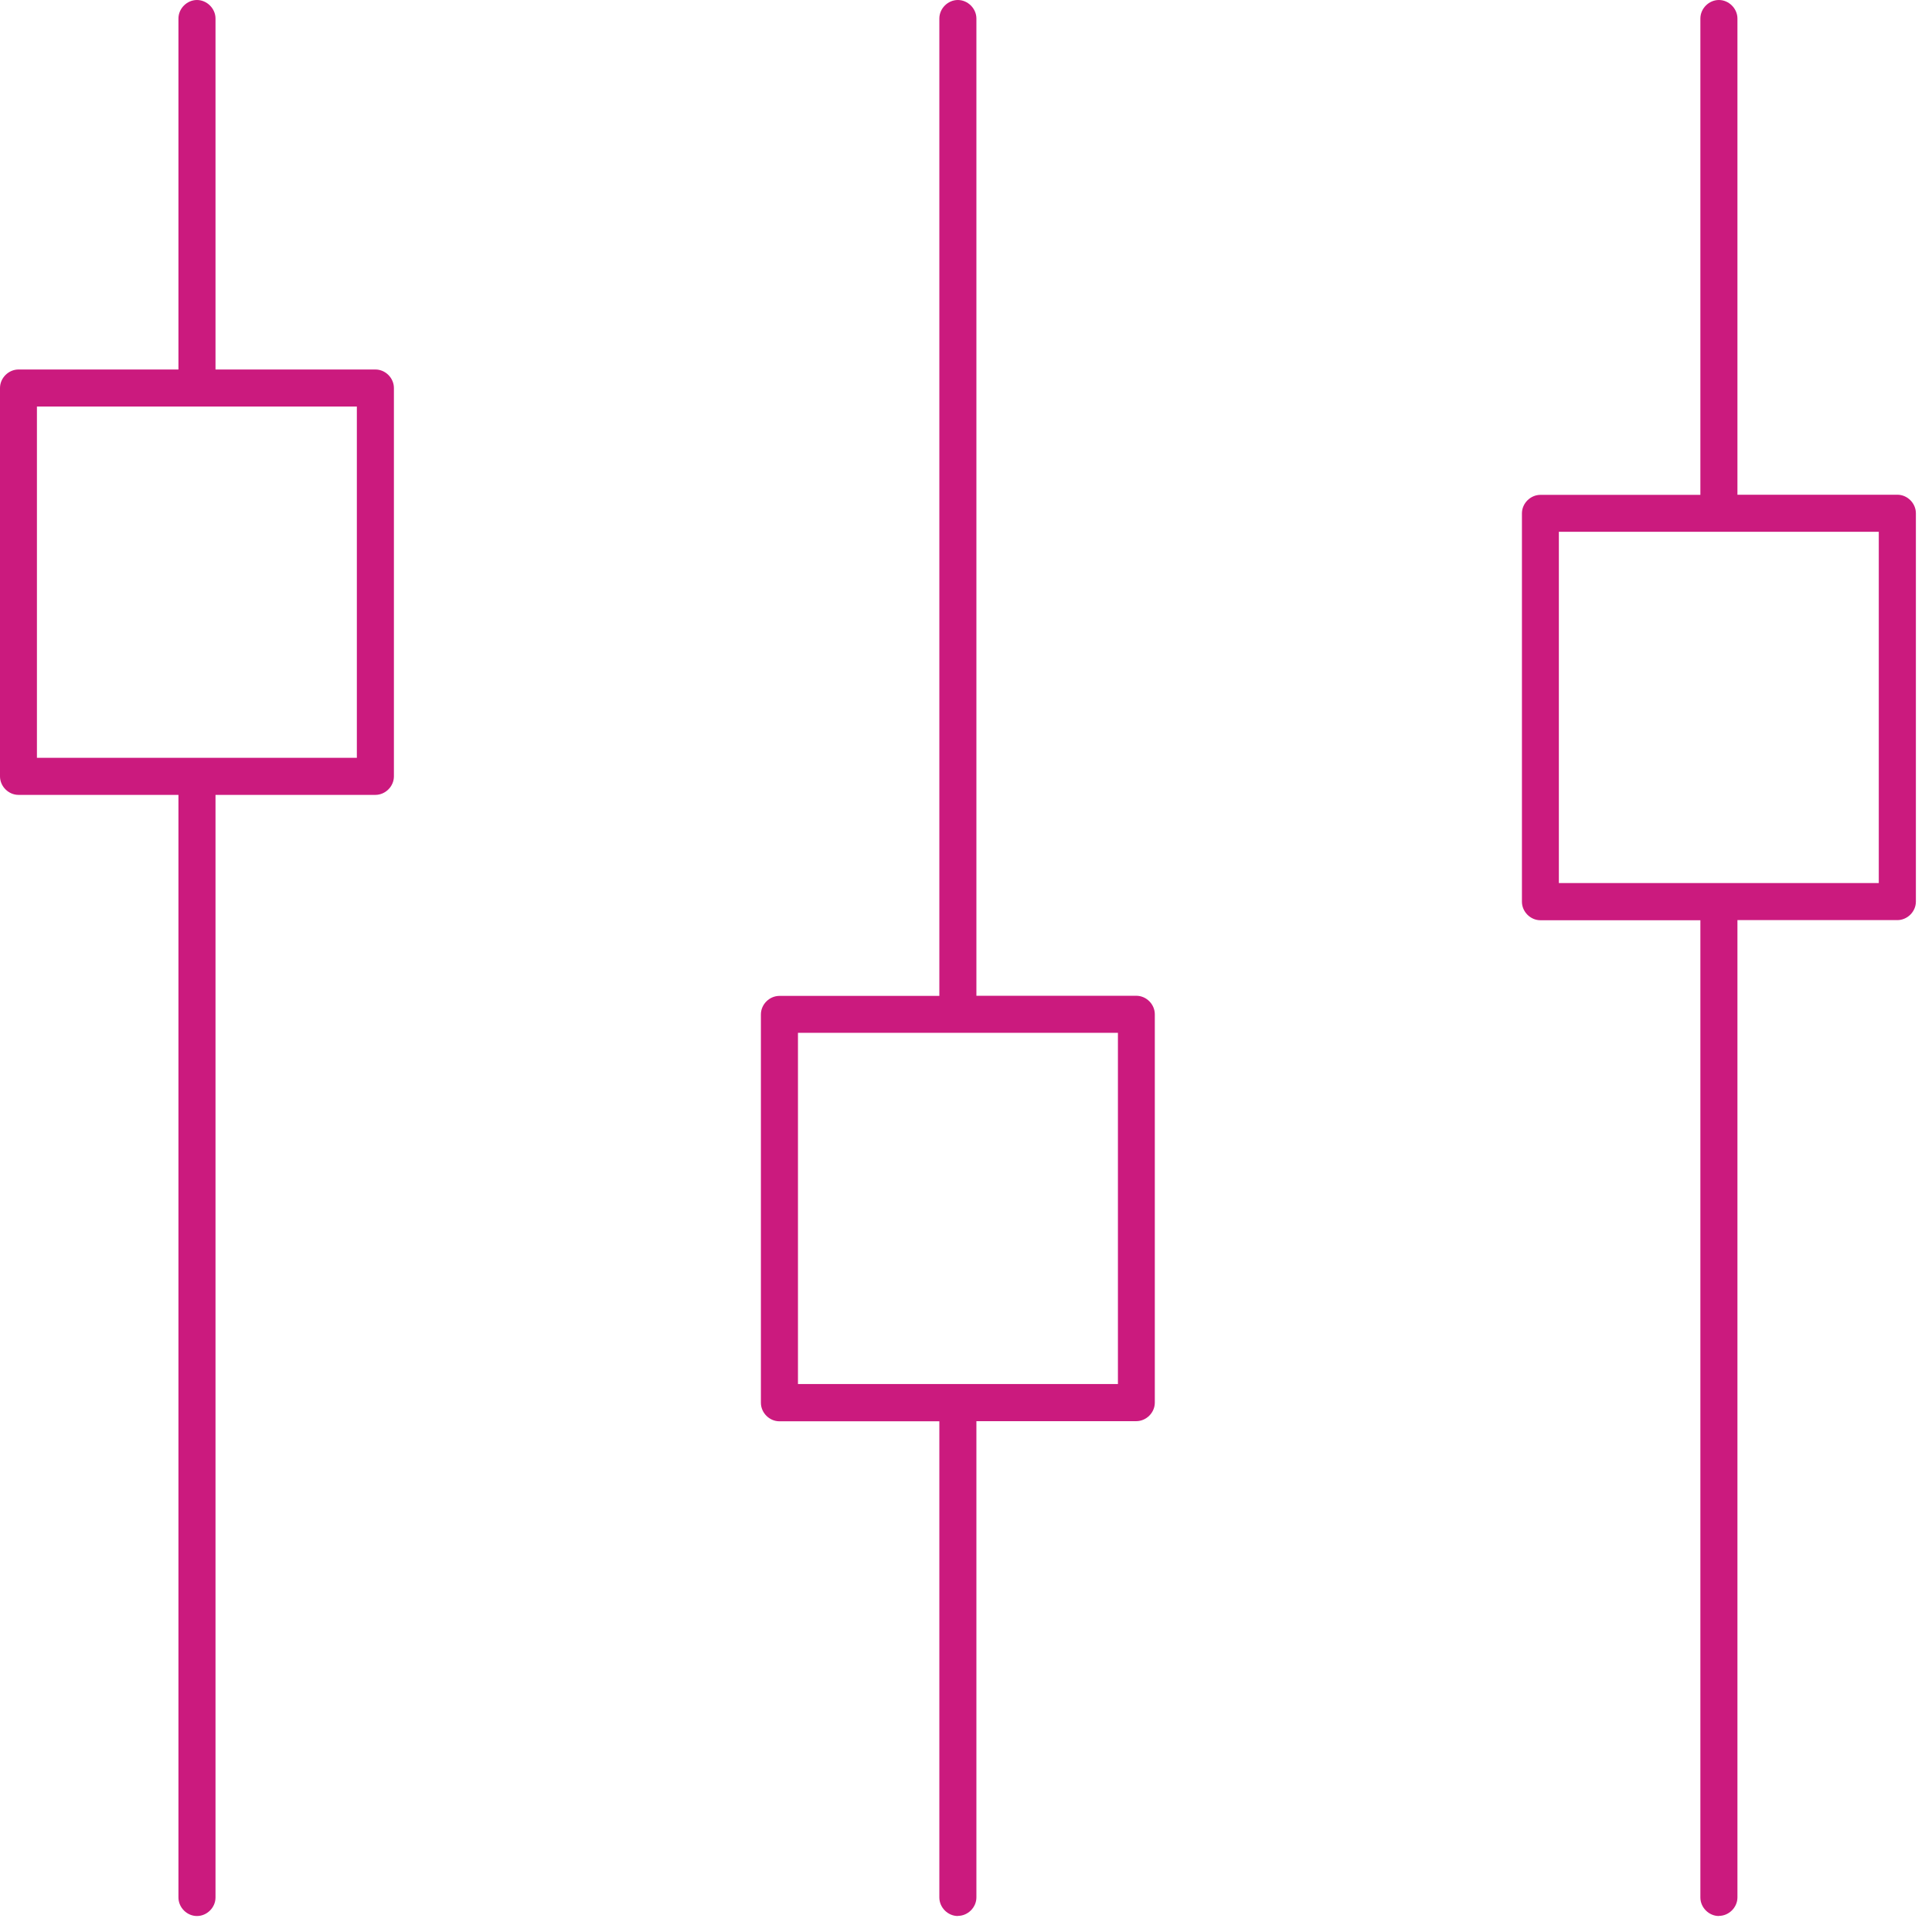
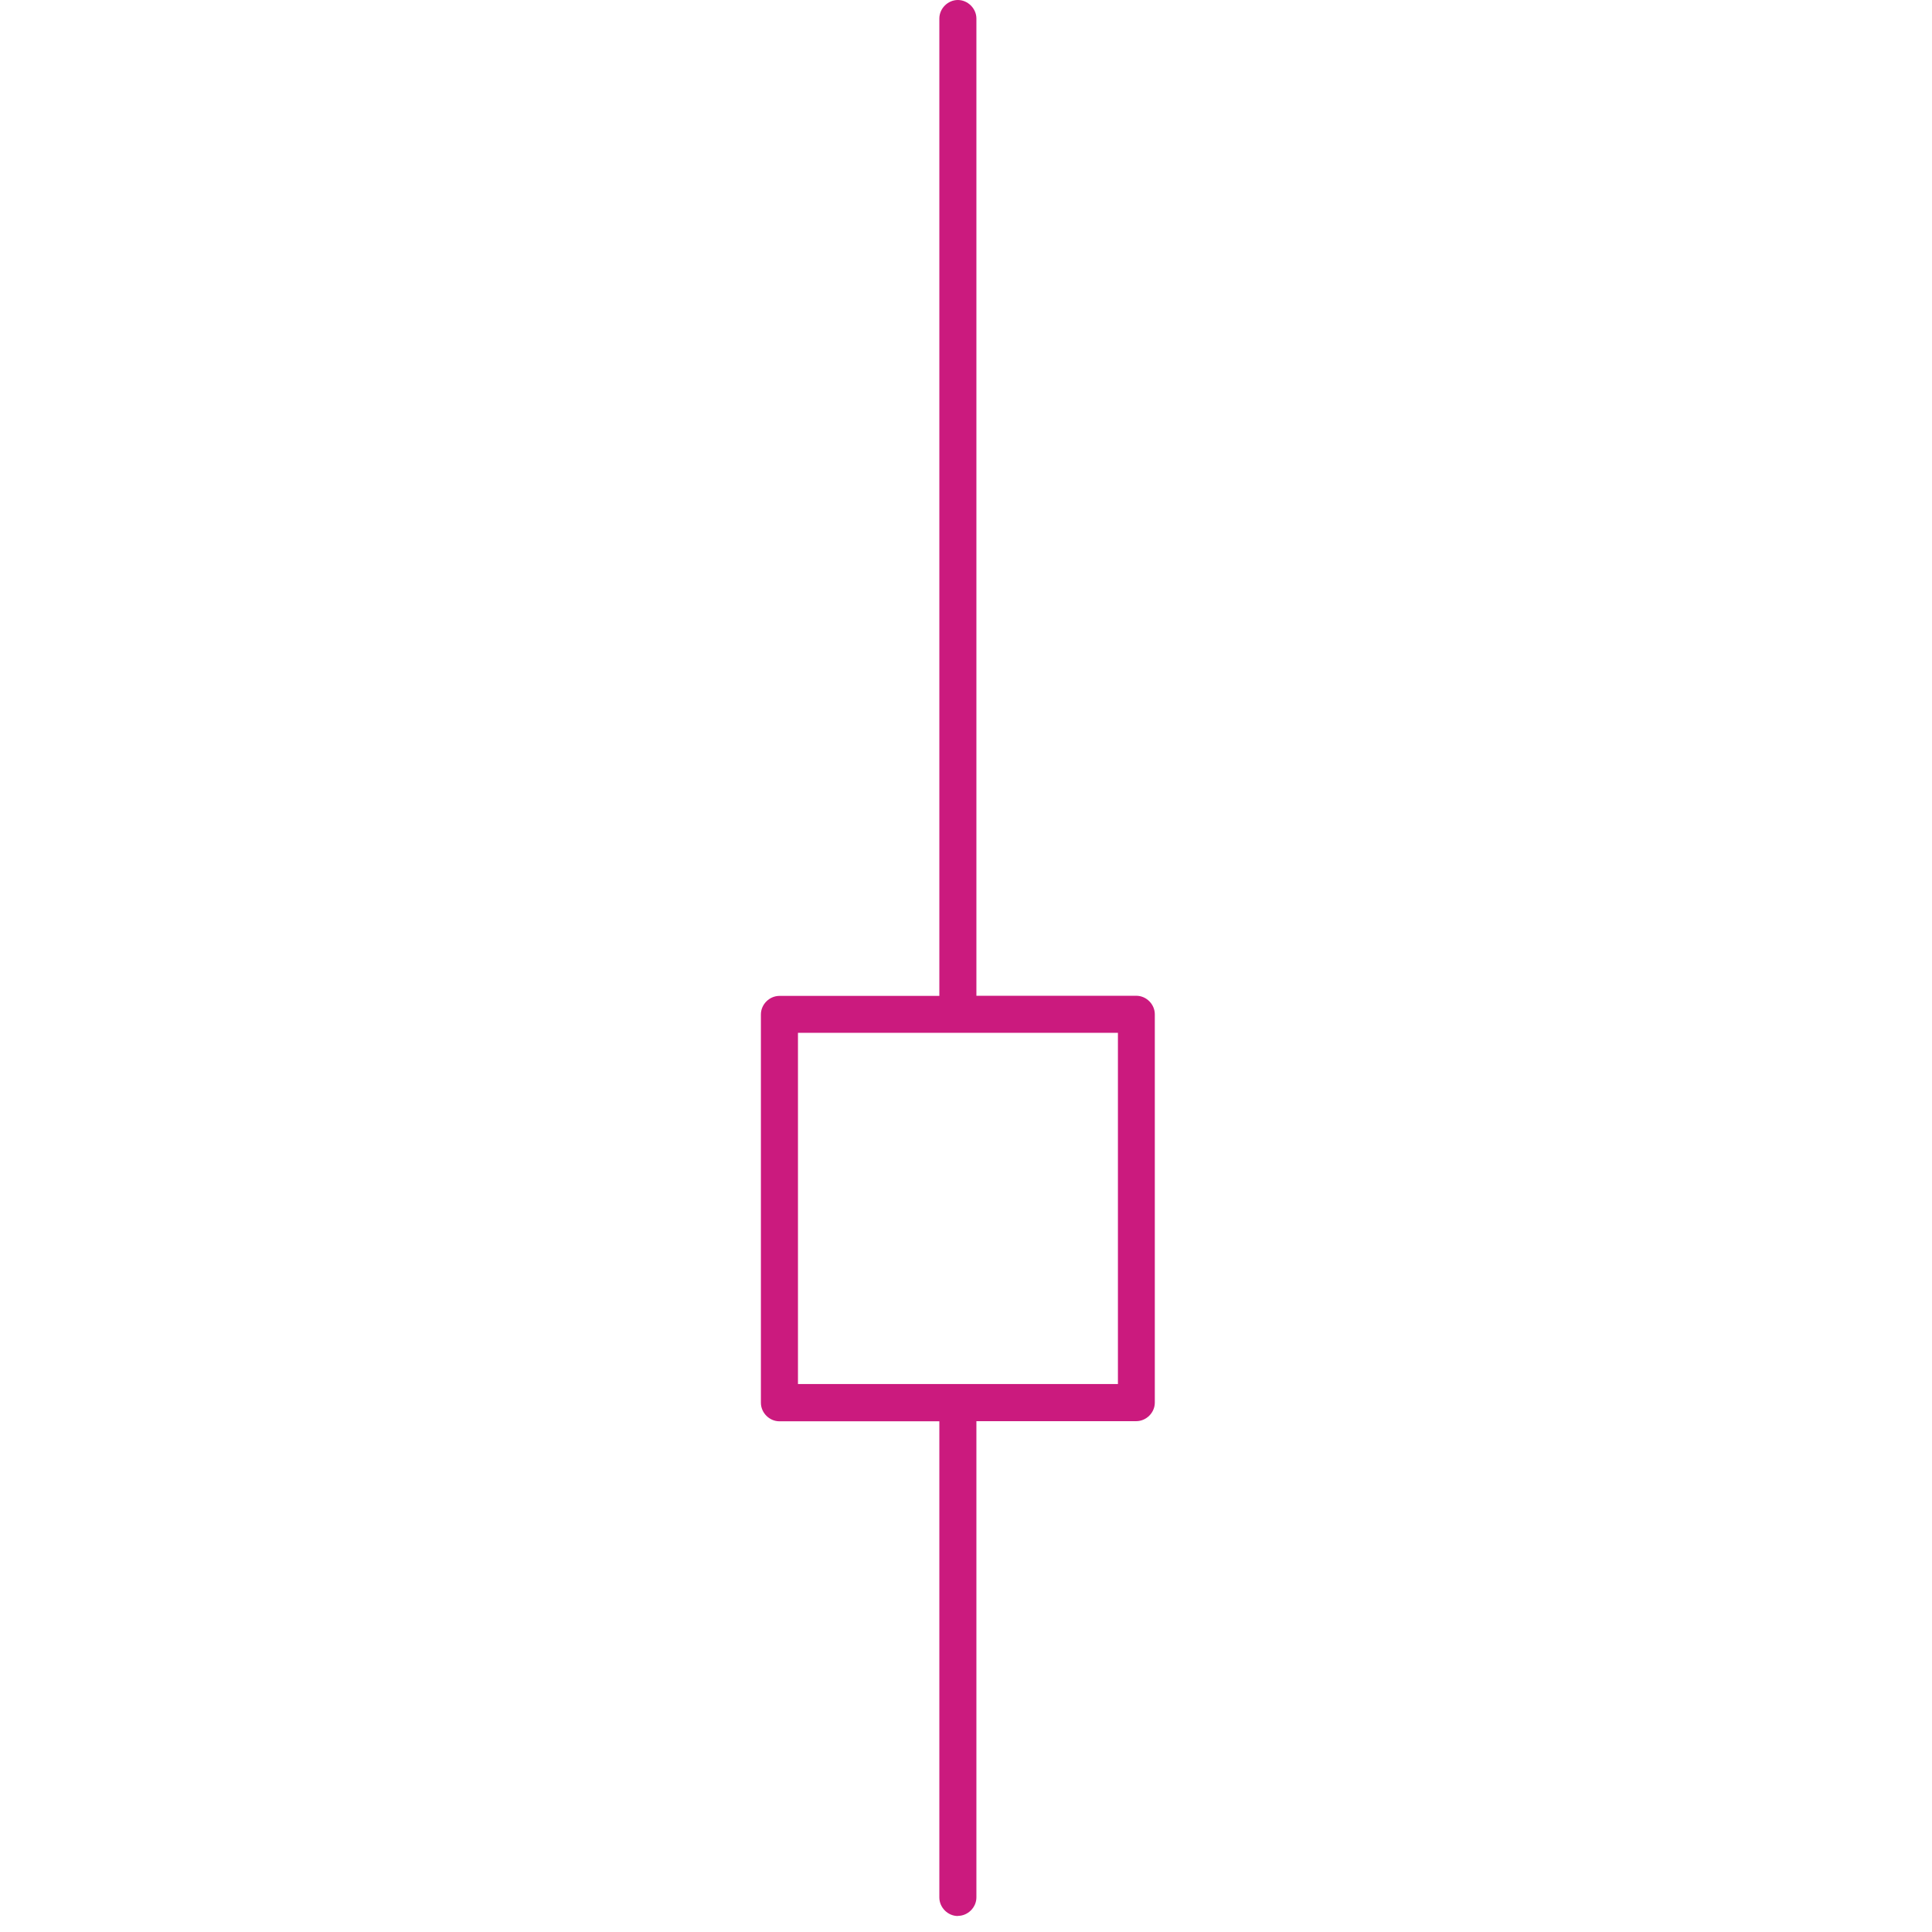
<svg xmlns="http://www.w3.org/2000/svg" width="44" height="44" viewBox="0 0 44 44" fill="none">
-   <path d="M4.486 43.636C4.256 43.636 4.064 43.441 4.064 43.214V18.103H0.422C0.192 18.103 0 17.908 0 17.681V8.837C0 8.607 0.195 8.415 0.422 8.415H4.064V0.422C4.064 0.192 4.259 0 4.486 0C4.713 0 4.908 0.195 4.908 0.422V8.415H8.549C8.78 8.415 8.971 8.61 8.971 8.837V17.681C8.971 17.911 8.776 18.103 8.549 18.103H4.908V43.214C4.908 43.444 4.713 43.636 4.486 43.636ZM0.841 17.259H8.127V9.259H0.841V17.259Z" fill="#CB1A7E" />
  <path d="M21.815 43.636C21.585 43.636 21.393 43.441 21.393 43.214V32.369H17.751C17.521 32.369 17.329 32.174 17.329 31.947V23.103C17.329 22.873 17.524 22.681 17.751 22.681H21.393V0.422C21.393 0.192 21.588 0 21.815 0C22.042 0 22.237 0.195 22.237 0.422V22.678H25.878C26.109 22.678 26.3 22.873 26.3 23.1V31.944C26.3 32.174 26.105 32.366 25.878 32.366H22.237V43.211C22.237 43.441 22.042 43.633 21.815 43.633V43.636ZM18.173 31.521H25.46V23.522H18.173V31.521Z" fill="#CB1A7E" />
-   <path d="M39.147 43.636C38.917 43.636 38.725 43.441 38.725 43.214V20.958H35.083C34.853 20.958 34.661 20.763 34.661 20.536V11.692C34.661 11.462 34.856 11.27 35.083 11.27H38.725V0.422C38.725 0.192 38.92 0 39.147 0C39.374 0 39.569 0.195 39.569 0.422V11.267H43.211C43.441 11.267 43.633 11.462 43.633 11.689V20.533C43.633 20.763 43.438 20.955 43.211 20.955H39.569V43.211C39.569 43.441 39.374 43.633 39.147 43.633V43.636ZM35.502 20.111H42.788V12.111H35.502V20.111Z" fill="#CB1A7E" />
</svg>